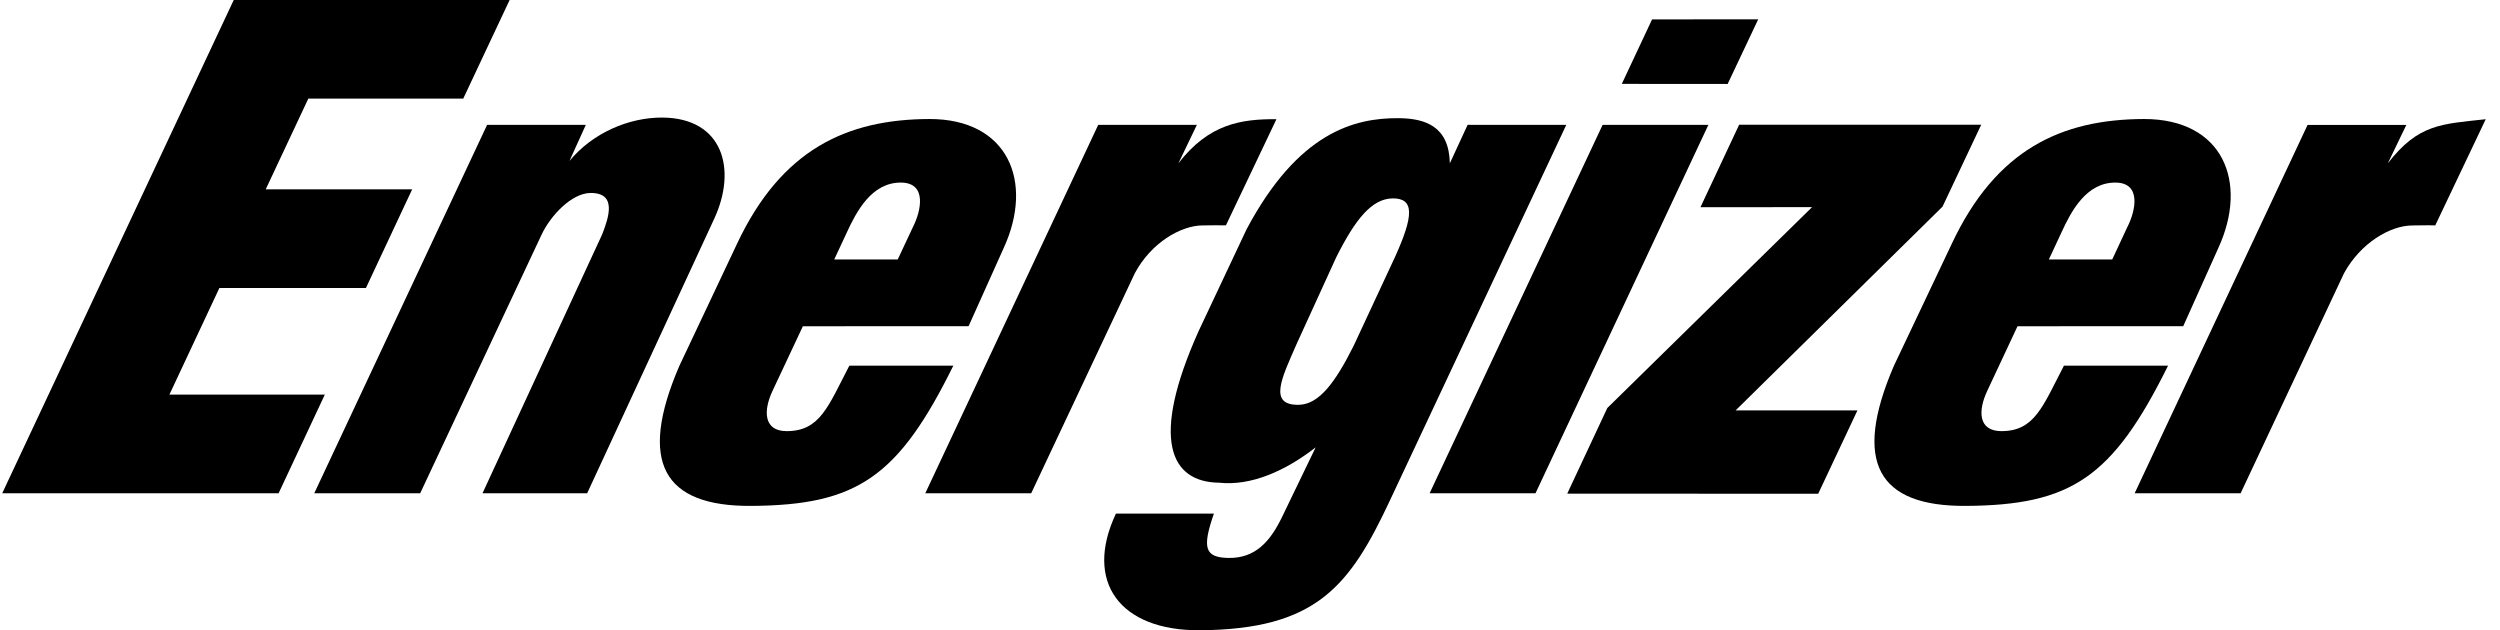
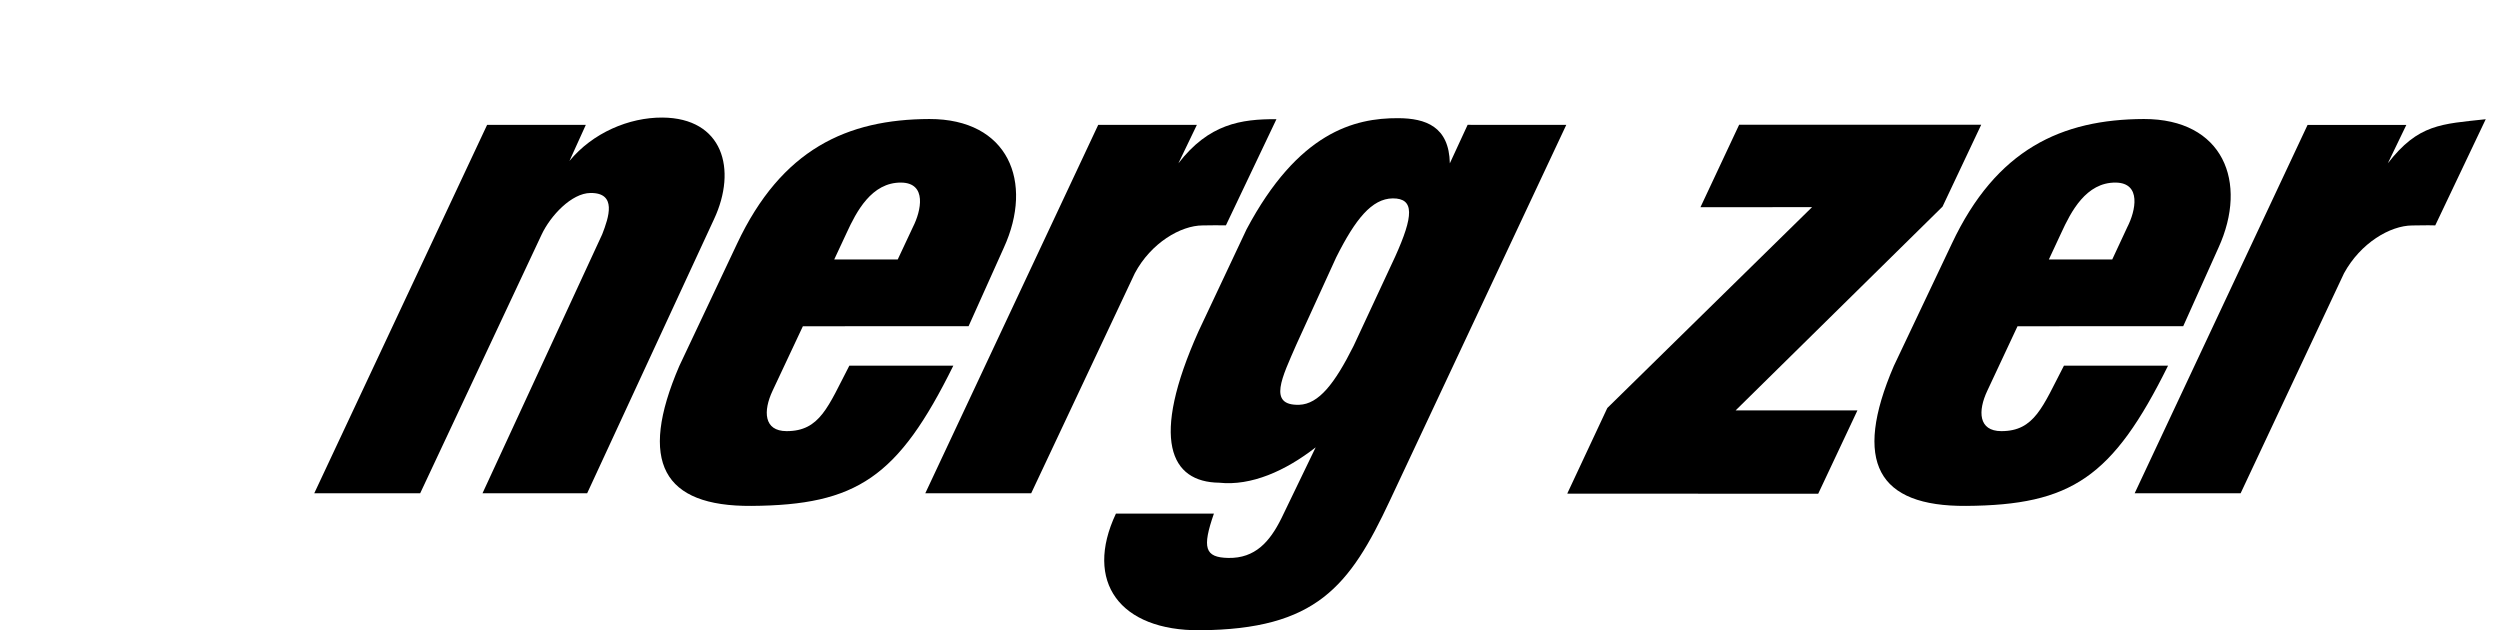
<svg xmlns="http://www.w3.org/2000/svg" width="119" height="30" viewBox="0 0 119 30" fill="none">
-   <path d="M0.105 23.481L11.126 -7.62939e-06L24.258 0.001L22.051 4.692H14.677L12.649 9.011H19.62L17.418 13.709L10.442 13.71L8.064 18.784L15.462 18.783L13.261 23.48L0.105 23.481Z" fill="black" />
  <path d="M56.091 7.775C57.539 5.896 59.078 5.663 60.759 5.673L58.354 10.726C57.85 10.714 57.761 10.73 57.246 10.73C56.203 10.732 54.787 11.563 54.018 13.005L49.085 23.479H44.044L52.275 5.944H56.971L56.091 7.775Z" fill="black" />
-   <path d="M77.198 3.993L78.639 0.923L83.691 0.92L82.236 3.997L77.198 3.993ZM68.049 23.48L76.284 5.945L81.318 5.945L73.089 23.481L68.049 23.48Z" fill="black" />
  <path d="M82.783 5.938L94.306 5.937L92.464 9.836L82.616 19.535H88.414L86.546 23.503L74.6 23.497L76.508 19.421L86.254 9.86L80.942 9.863L82.783 5.938Z" fill="black" />
-   <path d="M42.731 12.352L43.455 10.808C43.849 10.034 44.134 8.71 42.901 8.691C41.481 8.672 40.756 10.094 40.302 11.08L39.71 12.349L42.731 12.352ZM38.217 15.529L36.776 18.597C36.319 19.566 36.352 20.52 37.441 20.522C39.032 20.524 39.416 19.353 40.428 17.407H45.378C42.75 22.727 40.785 24.046 35.764 24.081C31.562 24.11 30.363 22.001 32.333 17.425L35.083 11.603C37.204 7.096 40.324 5.679 44.237 5.665C47.999 5.659 49.217 8.659 47.781 11.794L46.104 15.528L38.217 15.529Z" fill="black" />
+   <path d="M42.731 12.352L43.455 10.808C43.849 10.034 44.134 8.71 42.901 8.691C41.481 8.672 40.756 10.094 40.302 11.08L39.71 12.349L42.731 12.352ZM38.217 15.529L36.776 18.597C36.319 19.566 36.352 20.52 37.441 20.522C39.032 20.524 39.416 19.353 40.428 17.407H45.378C42.75 22.727 40.785 24.046 35.764 24.081C31.562 24.11 30.363 22.001 32.333 17.425L35.083 11.603C37.204 7.096 40.324 5.679 44.237 5.665C47.999 5.659 49.217 8.659 47.781 11.794L46.104 15.528Z" fill="black" />
  <path d="M100.542 12.352L101.261 10.808C101.659 10.034 101.942 8.71 100.713 8.691C99.292 8.672 98.571 10.094 98.118 11.08L97.526 12.349L100.542 12.352ZM96.034 15.529L94.597 18.597C94.138 19.566 94.17 20.52 95.263 20.522C96.847 20.524 97.23 19.353 98.243 17.407H103.199C100.563 22.727 98.597 24.046 93.585 24.081C89.376 24.11 88.178 22.001 90.144 17.425L92.905 11.603C95.023 7.096 98.141 5.679 102.048 5.665C105.817 5.659 107.031 8.659 105.598 11.794L103.921 15.528L96.034 15.529Z" fill="black" />
  <path d="M61.717 16.378C61.032 17.954 60.327 19.312 61.843 19.268C62.77 19.235 63.531 18.264 64.432 16.463L66.411 12.214C67.286 10.276 67.337 9.438 66.294 9.443C65.298 9.457 64.516 10.429 63.603 12.25L61.717 16.378ZM58.034 22.977C55.712 22.949 54.731 20.939 57.054 15.76L59.334 10.92C61.789 6.296 64.471 5.615 66.55 5.625C67.859 5.629 68.978 6.022 69.012 7.775L69.859 5.942L74.555 5.944L66.159 23.824C64.239 27.927 62.646 29.96 57.111 30C53.312 30.025 51.584 27.7 53.118 24.448H57.782C57.219 26.069 57.337 26.537 58.47 26.558C59.74 26.579 60.438 25.797 60.995 24.672L62.626 21.294C61.187 22.415 59.558 23.14 58.034 22.977Z" fill="black" />
  <path d="M27.106 7.662C28.213 6.32 29.942 5.588 31.527 5.596C34.407 5.613 35.101 8.049 33.988 10.432L27.949 23.479L22.967 23.48L28.664 11.155C28.98 10.342 29.377 9.173 28.108 9.186C27.21 9.192 26.203 10.264 25.778 11.172L20 23.481H14.958L23.186 5.944H27.885L27.106 7.662Z" fill="black" />
  <path d="M113.66 7.775C115.11 5.9 116.207 5.906 118.321 5.675L115.918 10.729C115.415 10.715 115.325 10.732 114.824 10.732C113.771 10.736 112.361 11.568 111.575 13.008L106.653 23.481H101.609L109.84 5.947H114.541L113.66 7.775Z" fill="black" />
</svg>